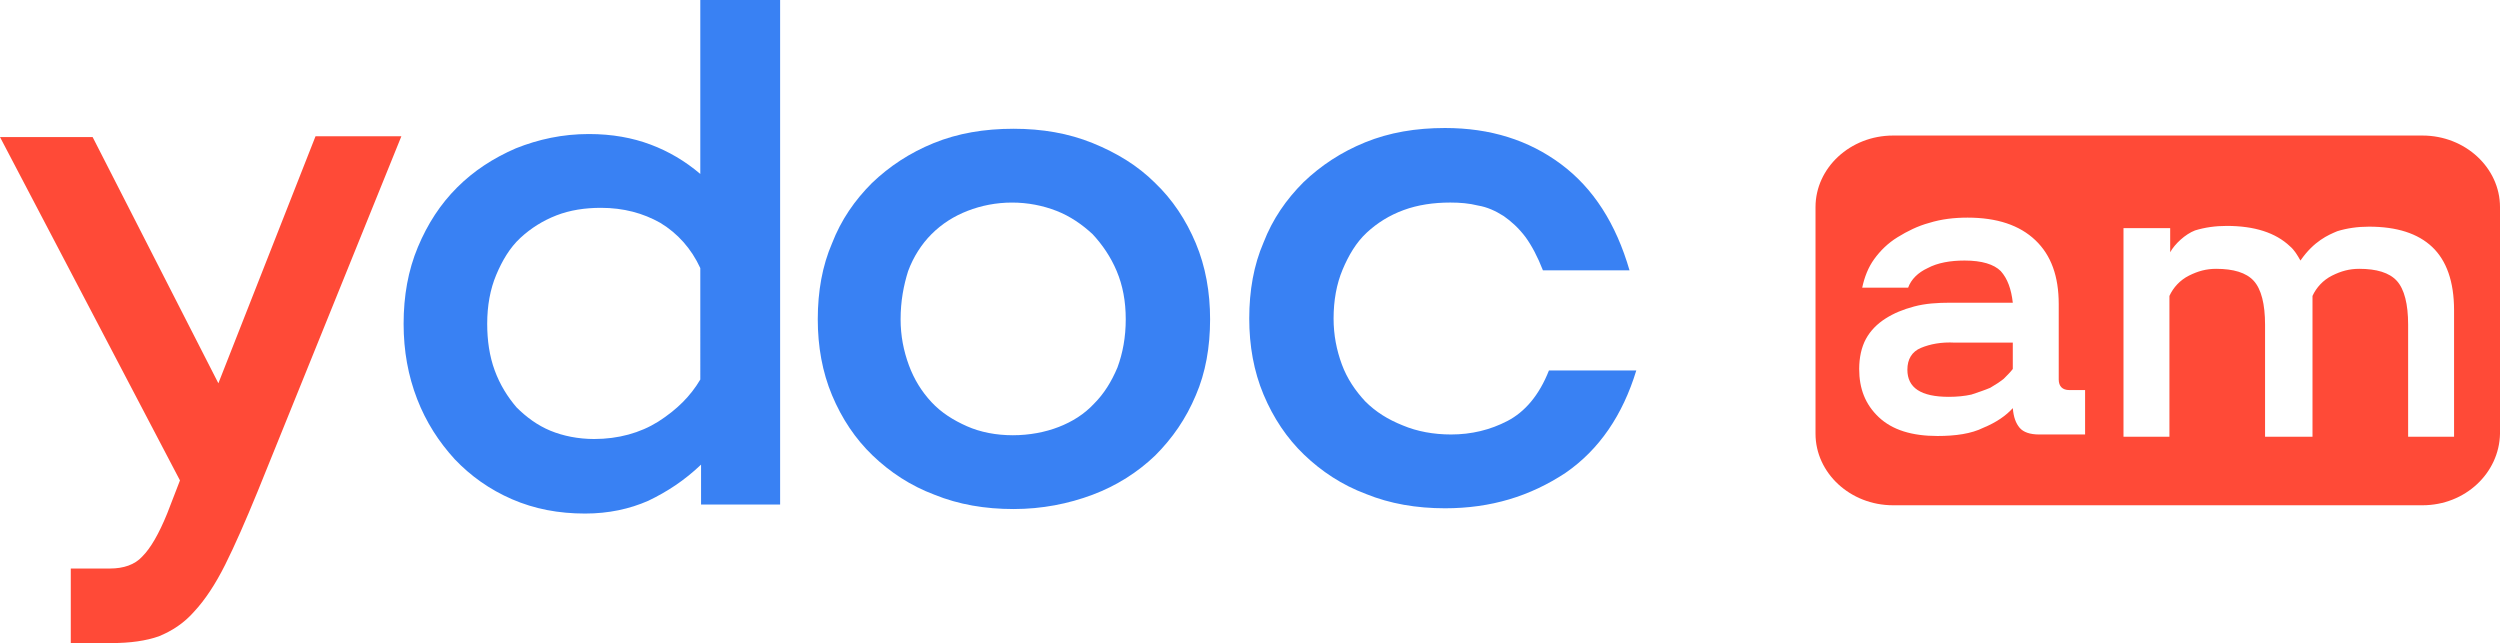
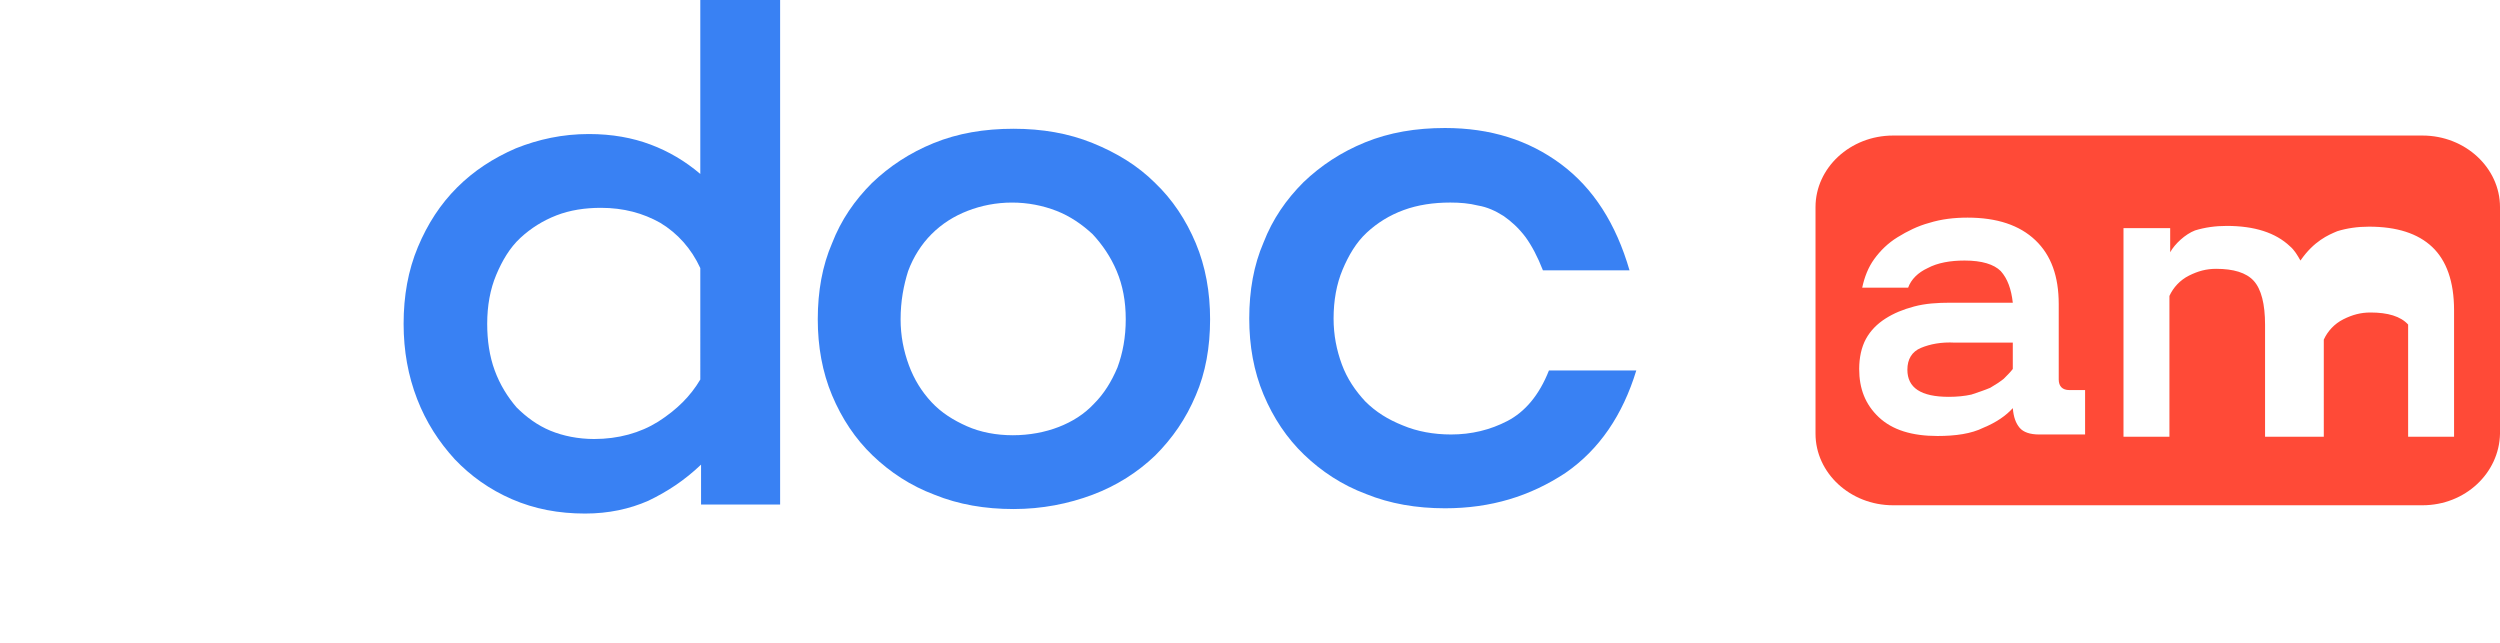
<svg xmlns="http://www.w3.org/2000/svg" version="1.1" id="Слой_1" x="0px" y="0px" viewBox="0 0 332 85.4" style="enable-background:new 0 0 332 85.4;" xml:space="preserve">
  <style type="text/css">
	.st0{fill:#FF4A37;}
	.st1{fill:#3981F3;}
</style>
  <g>
    <path class="st0" d="M255.1,46.2c-1.2,0.5-1.8,1.5-1.8,2.9c0,2.4,1.8,3.6,5.5,3.6c1.1,0,2.1-0.1,3-0.3c0.9-0.3,1.8-0.6,2.5-0.9   c0.7-0.4,1.3-0.8,1.8-1.2c0.5-0.5,0.9-0.9,1.2-1.3v-3.5h-7.7C257.8,45.4,256.3,45.7,255.1,46.2z" />
-     <path class="st0" d="M321.7,18h-70.3c-5.7,0-10.3,4.3-10.3,9.5v30.1c0,5.2,4.6,9.5,10.3,9.5h70.3c5.7,0,10.2-4.3,10.3-9.5V27.5   C332,22.3,327.4,18,321.7,18z M277,57.7h-6.2c-1.2,0-2.1-0.3-2.6-0.9c-0.5-0.6-0.8-1.4-0.9-2.6c-0.9,1-2.2,1.9-3.9,2.6   c-1.6,0.8-3.7,1.1-6.1,1.1c-3.4,0-6-0.8-7.8-2.5c-1.8-1.7-2.6-3.8-2.6-6.4c0-1.5,0.3-2.9,0.9-4c0.6-1.1,1.5-2,2.6-2.7   c1.1-0.7,2.3-1.2,3.8-1.6c1.5-0.4,3.1-0.5,4.8-0.5h8.3c-0.2-1.8-0.7-3.2-1.6-4.2c-0.9-0.9-2.5-1.4-4.8-1.4c-1.9,0-3.6,0.3-4.9,1   c-1.3,0.6-2.2,1.5-2.6,2.6h-6.1c0.3-1.4,0.8-2.7,1.6-3.8c0.8-1.1,1.8-2.1,3.1-2.9c1.3-0.8,2.7-1.5,4.2-1.9c1.6-0.5,3.3-0.7,5.1-0.7   c3.9,0,6.9,1,9,3c2.1,2,3.1,4.8,3.1,8.5v10c0,0.9,0.5,1.4,1.4,1.4h2.1V57.7z M326,58h-6.2V43.1c0-2.7-0.5-4.7-1.5-5.8   c-1-1.1-2.7-1.6-5-1.6c-1.3,0-2.4,0.3-3.6,0.9c-1.2,0.6-2.1,1.6-2.6,2.7V58H307h-6h-0.2V43.1c0-2.7-0.5-4.7-1.5-5.8   c-1-1.1-2.7-1.6-5-1.6c-1.3,0-2.4,0.3-3.6,0.9c-1.2,0.6-2.1,1.6-2.6,2.7V58H282V30.3h6.2v3.2c0.6-1.1,2-2.4,3.3-2.9   c1.3-0.4,2.7-0.6,4.2-0.6c3.7,0,6.5,0.9,8.4,2.7c0.6,0.5,1,1.2,1.4,1.9c1.8-2.6,3.7-3.4,4.9-3.9c1.3-0.4,2.7-0.6,4.2-0.6   c3.7,0,6.5,0.9,8.4,2.7c1.9,1.8,2.9,4.6,2.9,8.4V58z" />
+     <path class="st0" d="M321.7,18h-70.3c-5.7,0-10.3,4.3-10.3,9.5v30.1c0,5.2,4.6,9.5,10.3,9.5h70.3c5.7,0,10.2-4.3,10.3-9.5V27.5   C332,22.3,327.4,18,321.7,18z M277,57.7h-6.2c-1.2,0-2.1-0.3-2.6-0.9c-0.5-0.6-0.8-1.4-0.9-2.6c-0.9,1-2.2,1.9-3.9,2.6   c-1.6,0.8-3.7,1.1-6.1,1.1c-3.4,0-6-0.8-7.8-2.5c-1.8-1.7-2.6-3.8-2.6-6.4c0-1.5,0.3-2.9,0.9-4c0.6-1.1,1.5-2,2.6-2.7   c1.1-0.7,2.3-1.2,3.8-1.6c1.5-0.4,3.1-0.5,4.8-0.5h8.3c-0.2-1.8-0.7-3.2-1.6-4.2c-0.9-0.9-2.5-1.4-4.8-1.4c-1.9,0-3.6,0.3-4.9,1   c-1.3,0.6-2.2,1.5-2.6,2.6h-6.1c0.3-1.4,0.8-2.7,1.6-3.8c0.8-1.1,1.8-2.1,3.1-2.9c1.3-0.8,2.7-1.5,4.2-1.9c1.6-0.5,3.3-0.7,5.1-0.7   c3.9,0,6.9,1,9,3c2.1,2,3.1,4.8,3.1,8.5v10c0,0.9,0.5,1.4,1.4,1.4h2.1V57.7z M326,58h-6.2V43.1c-1-1.1-2.7-1.6-5-1.6c-1.3,0-2.4,0.3-3.6,0.9c-1.2,0.6-2.1,1.6-2.6,2.7V58H307h-6h-0.2V43.1c0-2.7-0.5-4.7-1.5-5.8   c-1-1.1-2.7-1.6-5-1.6c-1.3,0-2.4,0.3-3.6,0.9c-1.2,0.6-2.1,1.6-2.6,2.7V58H282V30.3h6.2v3.2c0.6-1.1,2-2.4,3.3-2.9   c1.3-0.4,2.7-0.6,4.2-0.6c3.7,0,6.5,0.9,8.4,2.7c0.6,0.5,1,1.2,1.4,1.9c1.8-2.6,3.7-3.4,4.9-3.9c1.3-0.4,2.7-0.6,4.2-0.6   c3.7,0,6.5,0.9,8.4,2.7c1.9,1.8,2.9,4.6,2.9,8.4V58z" />
  </g>
-   <path class="st0" d="M9.6,75.5h5c1.8,0,3.3-0.5,4.3-1.6c1.1-1.1,2.2-3,3.3-5.7l1.7-4.4L0,18.2h12.3L29,50.9l12.9-32.8h11.4  L34.2,65.3c-1.6,3.9-3,7.1-4.3,9.7c-1.3,2.6-2.7,4.7-4.1,6.2c-1.4,1.6-3,2.6-4.7,3.3c-1.7,0.6-3.8,0.9-6.3,0.9H9.4v-9.9H9.6z" />
  <path class="st1" d="M103.7,67H93.1v-5.3c-2.2,2.1-4.5,3.6-7,4.8c-2.5,1.1-5.3,1.7-8.4,1.7c-3.5,0-6.7-0.6-9.7-1.9  c-3-1.3-5.5-3.1-7.6-5.3c-2.1-2.3-3.8-4.9-5-8c-1.2-3.1-1.8-6.4-1.8-10c0-3.7,0.6-7.1,1.9-10.2c1.3-3.1,3-5.7,5.2-7.9  c2.2-2.2,4.8-3.9,7.8-5.2c3-1.2,6.2-1.9,9.7-1.9c3.1,0,5.8,0.5,8.2,1.4c2.4,0.9,4.6,2.2,6.6,3.9V0h10.6v67H103.7z M79.8,27.6  c-2.1,0-4.1,0.3-5.9,1c-1.8,0.7-3.4,1.7-4.8,3c-1.4,1.3-2.4,3-3.2,4.9c-0.8,1.9-1.2,4.1-1.2,6.5c0,2.2,0.3,4.3,1,6.2  c0.7,1.9,1.7,3.5,2.9,4.9c1.3,1.3,2.8,2.4,4.5,3.1c1.7,0.7,3.7,1.1,5.8,1.1c3.2,0,6.1-0.8,8.5-2.3c2.5-1.6,4.3-3.4,5.6-5.6V35.6  c-1.2-2.6-3-4.6-5.3-6C85.4,28.3,82.8,27.6,79.8,27.6z" />
  <path class="st1" d="M108.6,42.4c0-3.7,0.6-7.1,1.9-10.1c1.2-3.1,3-5.7,5.3-8c2.3-2.2,5-4,8.2-5.3s6.7-1.9,10.6-1.9  c3.8,0,7.3,0.6,10.5,1.9s6,3,8.3,5.3c2.3,2.2,4.1,4.9,5.4,8c1.3,3.1,1.9,6.5,1.9,10.1c0,3.7-0.6,7.1-1.9,10.1  c-1.3,3.1-3.1,5.7-5.4,8c-2.3,2.2-5.1,4-8.3,5.2s-6.7,1.9-10.5,1.9c-3.8,0-7.3-0.6-10.5-1.9c-3.2-1.2-5.9-3-8.2-5.2  c-2.3-2.2-4.1-4.9-5.4-8C109.2,49.4,108.6,46,108.6,42.4z M119.6,42.4c0,2.2,0.4,4.2,1.1,6.1c0.7,1.9,1.7,3.5,3,4.9  c1.3,1.4,2.9,2.4,4.7,3.2c1.8,0.8,3.9,1.2,6.1,1.2c2.2,0,4.3-0.4,6.1-1.1c1.8-0.7,3.4-1.7,4.7-3.1c1.3-1.3,2.3-2.9,3.1-4.8  c0.7-1.9,1.1-4,1.1-6.4c0-2.4-0.4-4.5-1.2-6.4c-0.8-1.9-1.9-3.5-3.2-4.9c-1.4-1.3-3-2.4-4.8-3.1c-1.8-0.7-3.8-1.1-5.9-1.1  c-2.1,0-4.1,0.4-5.9,1.1c-1.8,0.7-3.4,1.7-4.8,3.1c-1.3,1.3-2.4,3-3.1,4.9C120,37.9,119.6,40,119.6,42.4z" />
  <path class="st1" d="M191.9,67.5c-3.8,0-7.3-0.6-10.5-1.9c-3.2-1.2-5.9-3-8.2-5.2c-2.3-2.2-4.1-4.9-5.4-8c-1.3-3.1-1.9-6.5-1.9-10.1  c0-3.7,0.6-7.1,1.9-10.1c1.2-3.1,3-5.7,5.3-8c2.3-2.2,5-4,8.2-5.3s6.7-1.9,10.6-1.9c6,0,11.1,1.6,15.4,4.8c4.3,3.2,7.3,7.9,9.1,14.1  h-11.5c-0.7-1.8-1.5-3.3-2.3-4.4c-0.9-1.2-1.9-2.1-2.9-2.8c-1.1-0.7-2.2-1.2-3.4-1.4c-1.2-0.3-2.4-0.4-3.7-0.4c-2.2,0-4.3,0.3-6.2,1  c-1.9,0.7-3.5,1.7-4.9,3c-1.4,1.3-2.4,3-3.2,4.9c-0.8,1.9-1.2,4.1-1.2,6.5c0,2.2,0.4,4.2,1.1,6.1c0.7,1.9,1.8,3.5,3.1,4.9  c1.4,1.4,3,2.4,5,3.2c1.9,0.8,4.1,1.2,6.4,1.2c2.7,0,5.2-0.6,7.5-1.8c2.3-1.2,4.2-3.4,5.5-6.7h11.6c-1.8,5.9-4.9,10.5-9.4,13.6  C203.2,65.9,198,67.5,191.9,67.5z" />
</svg>